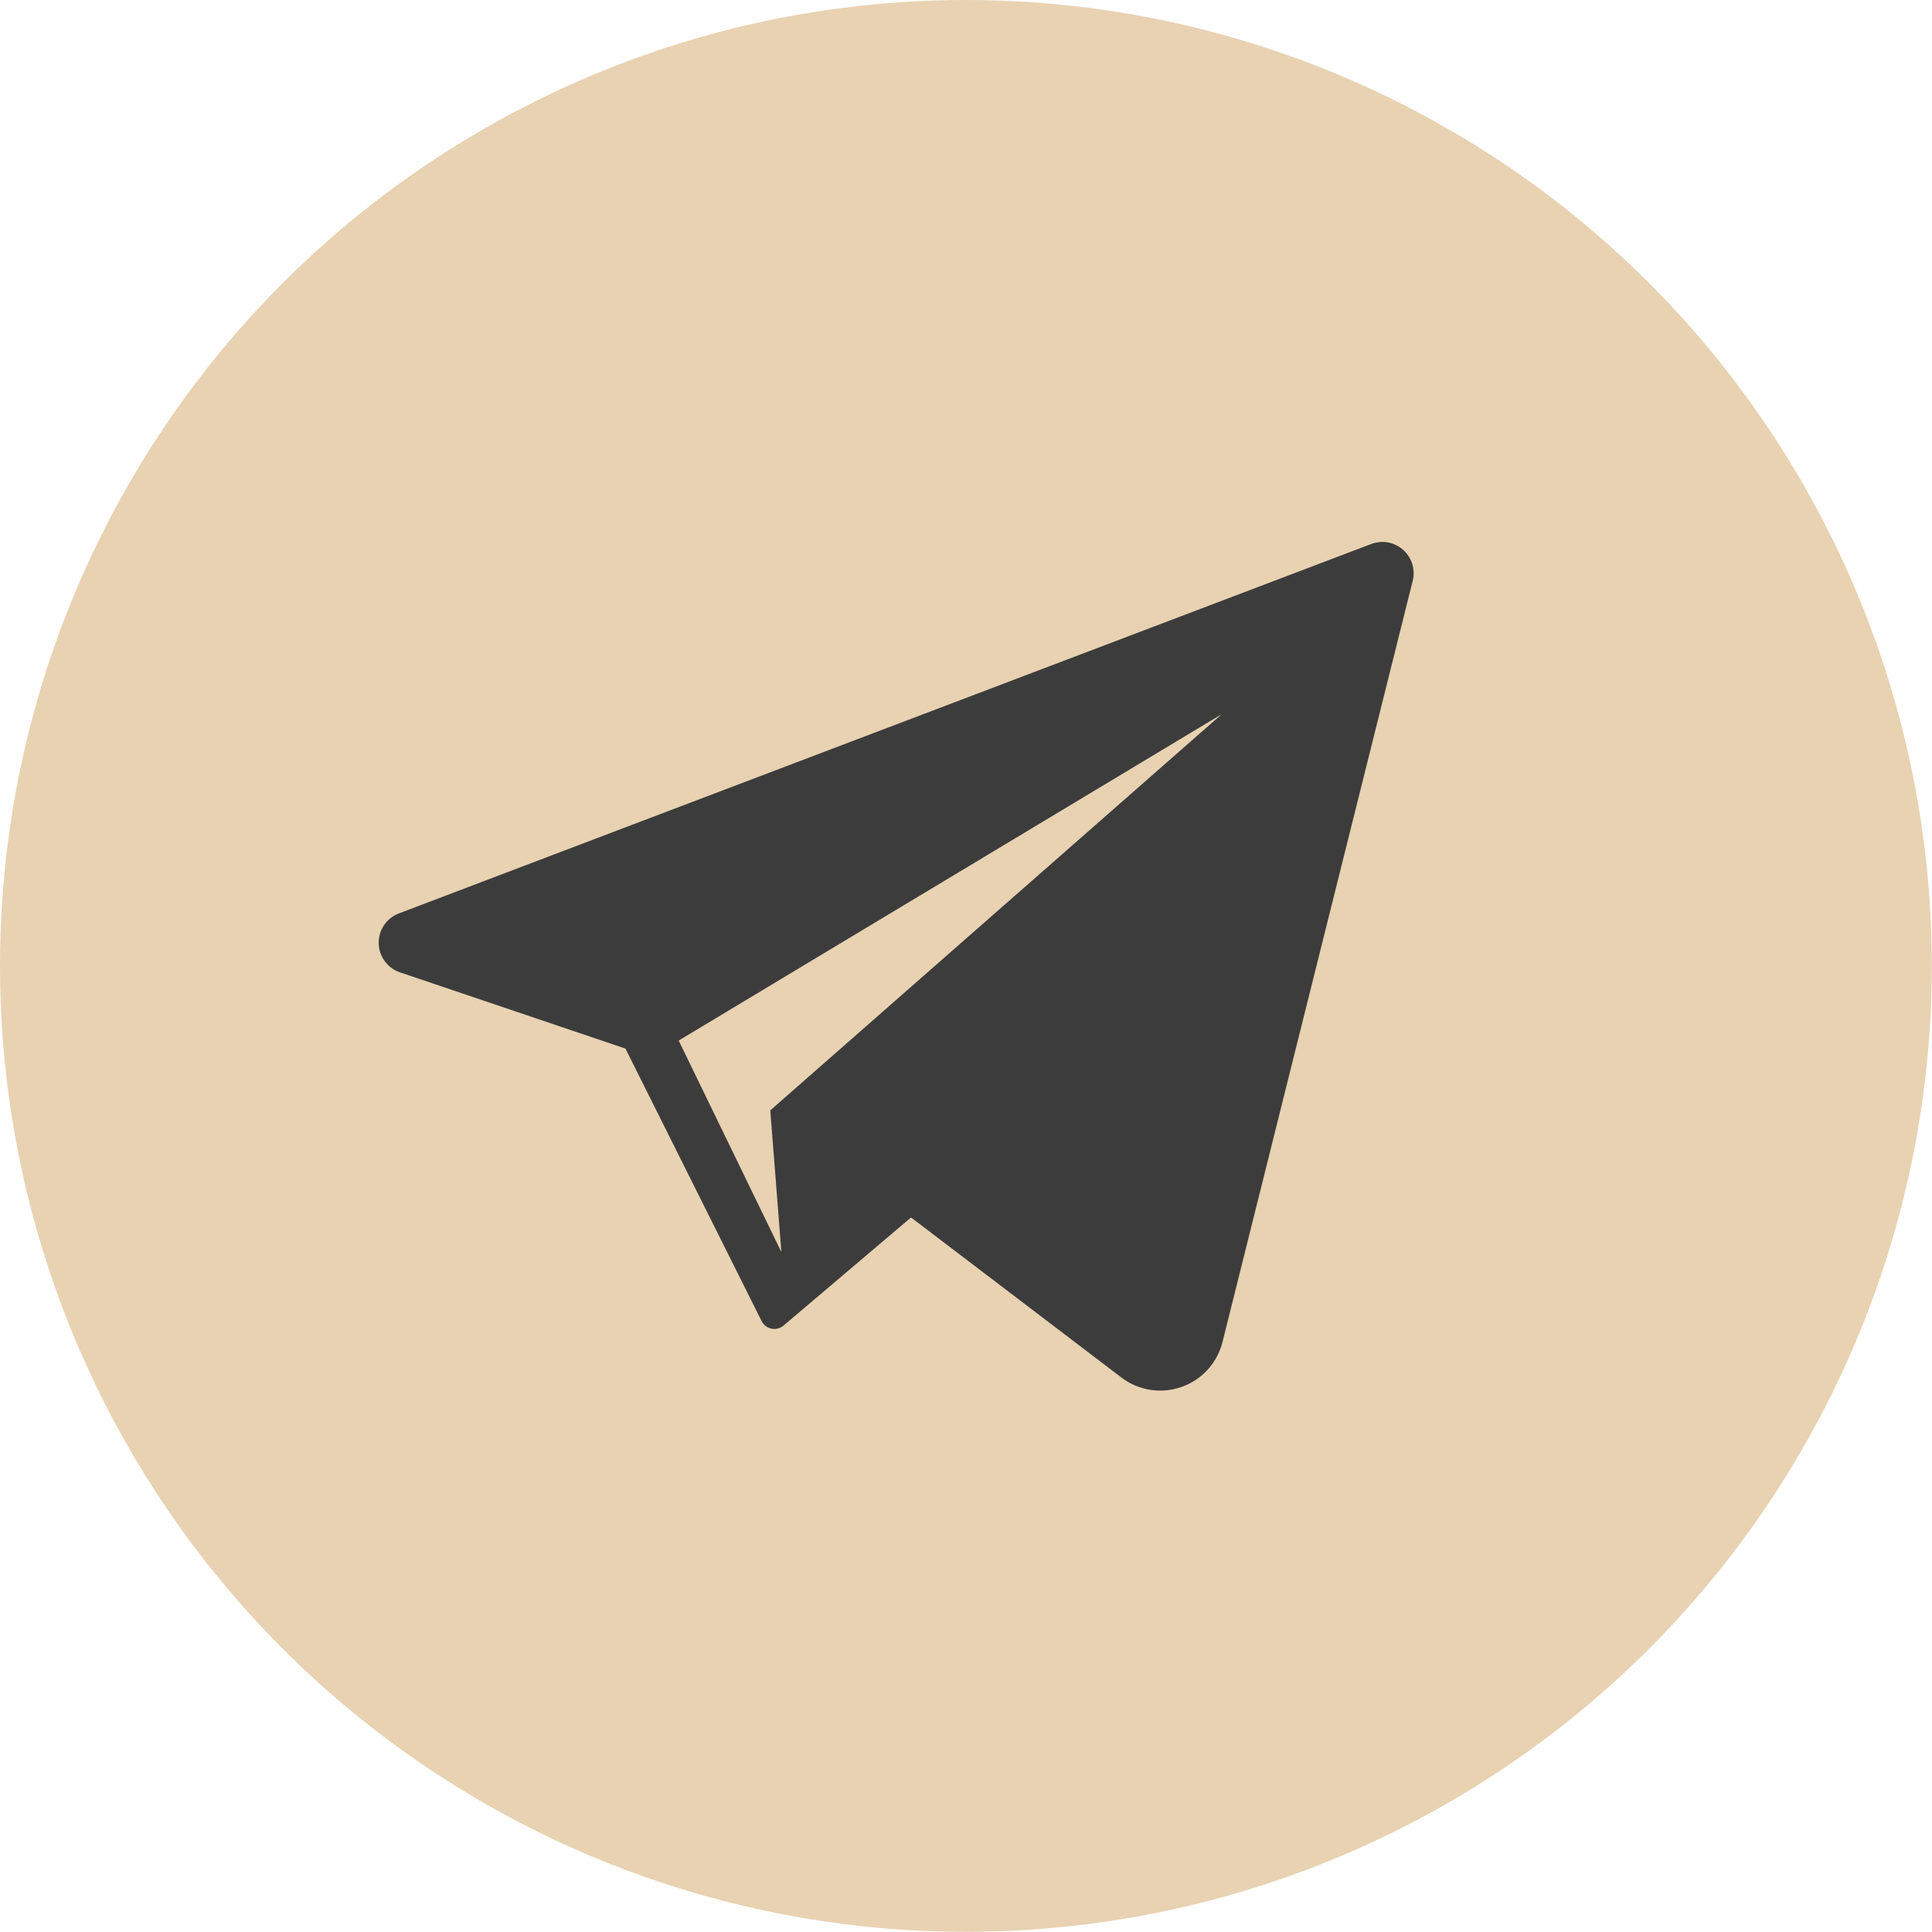
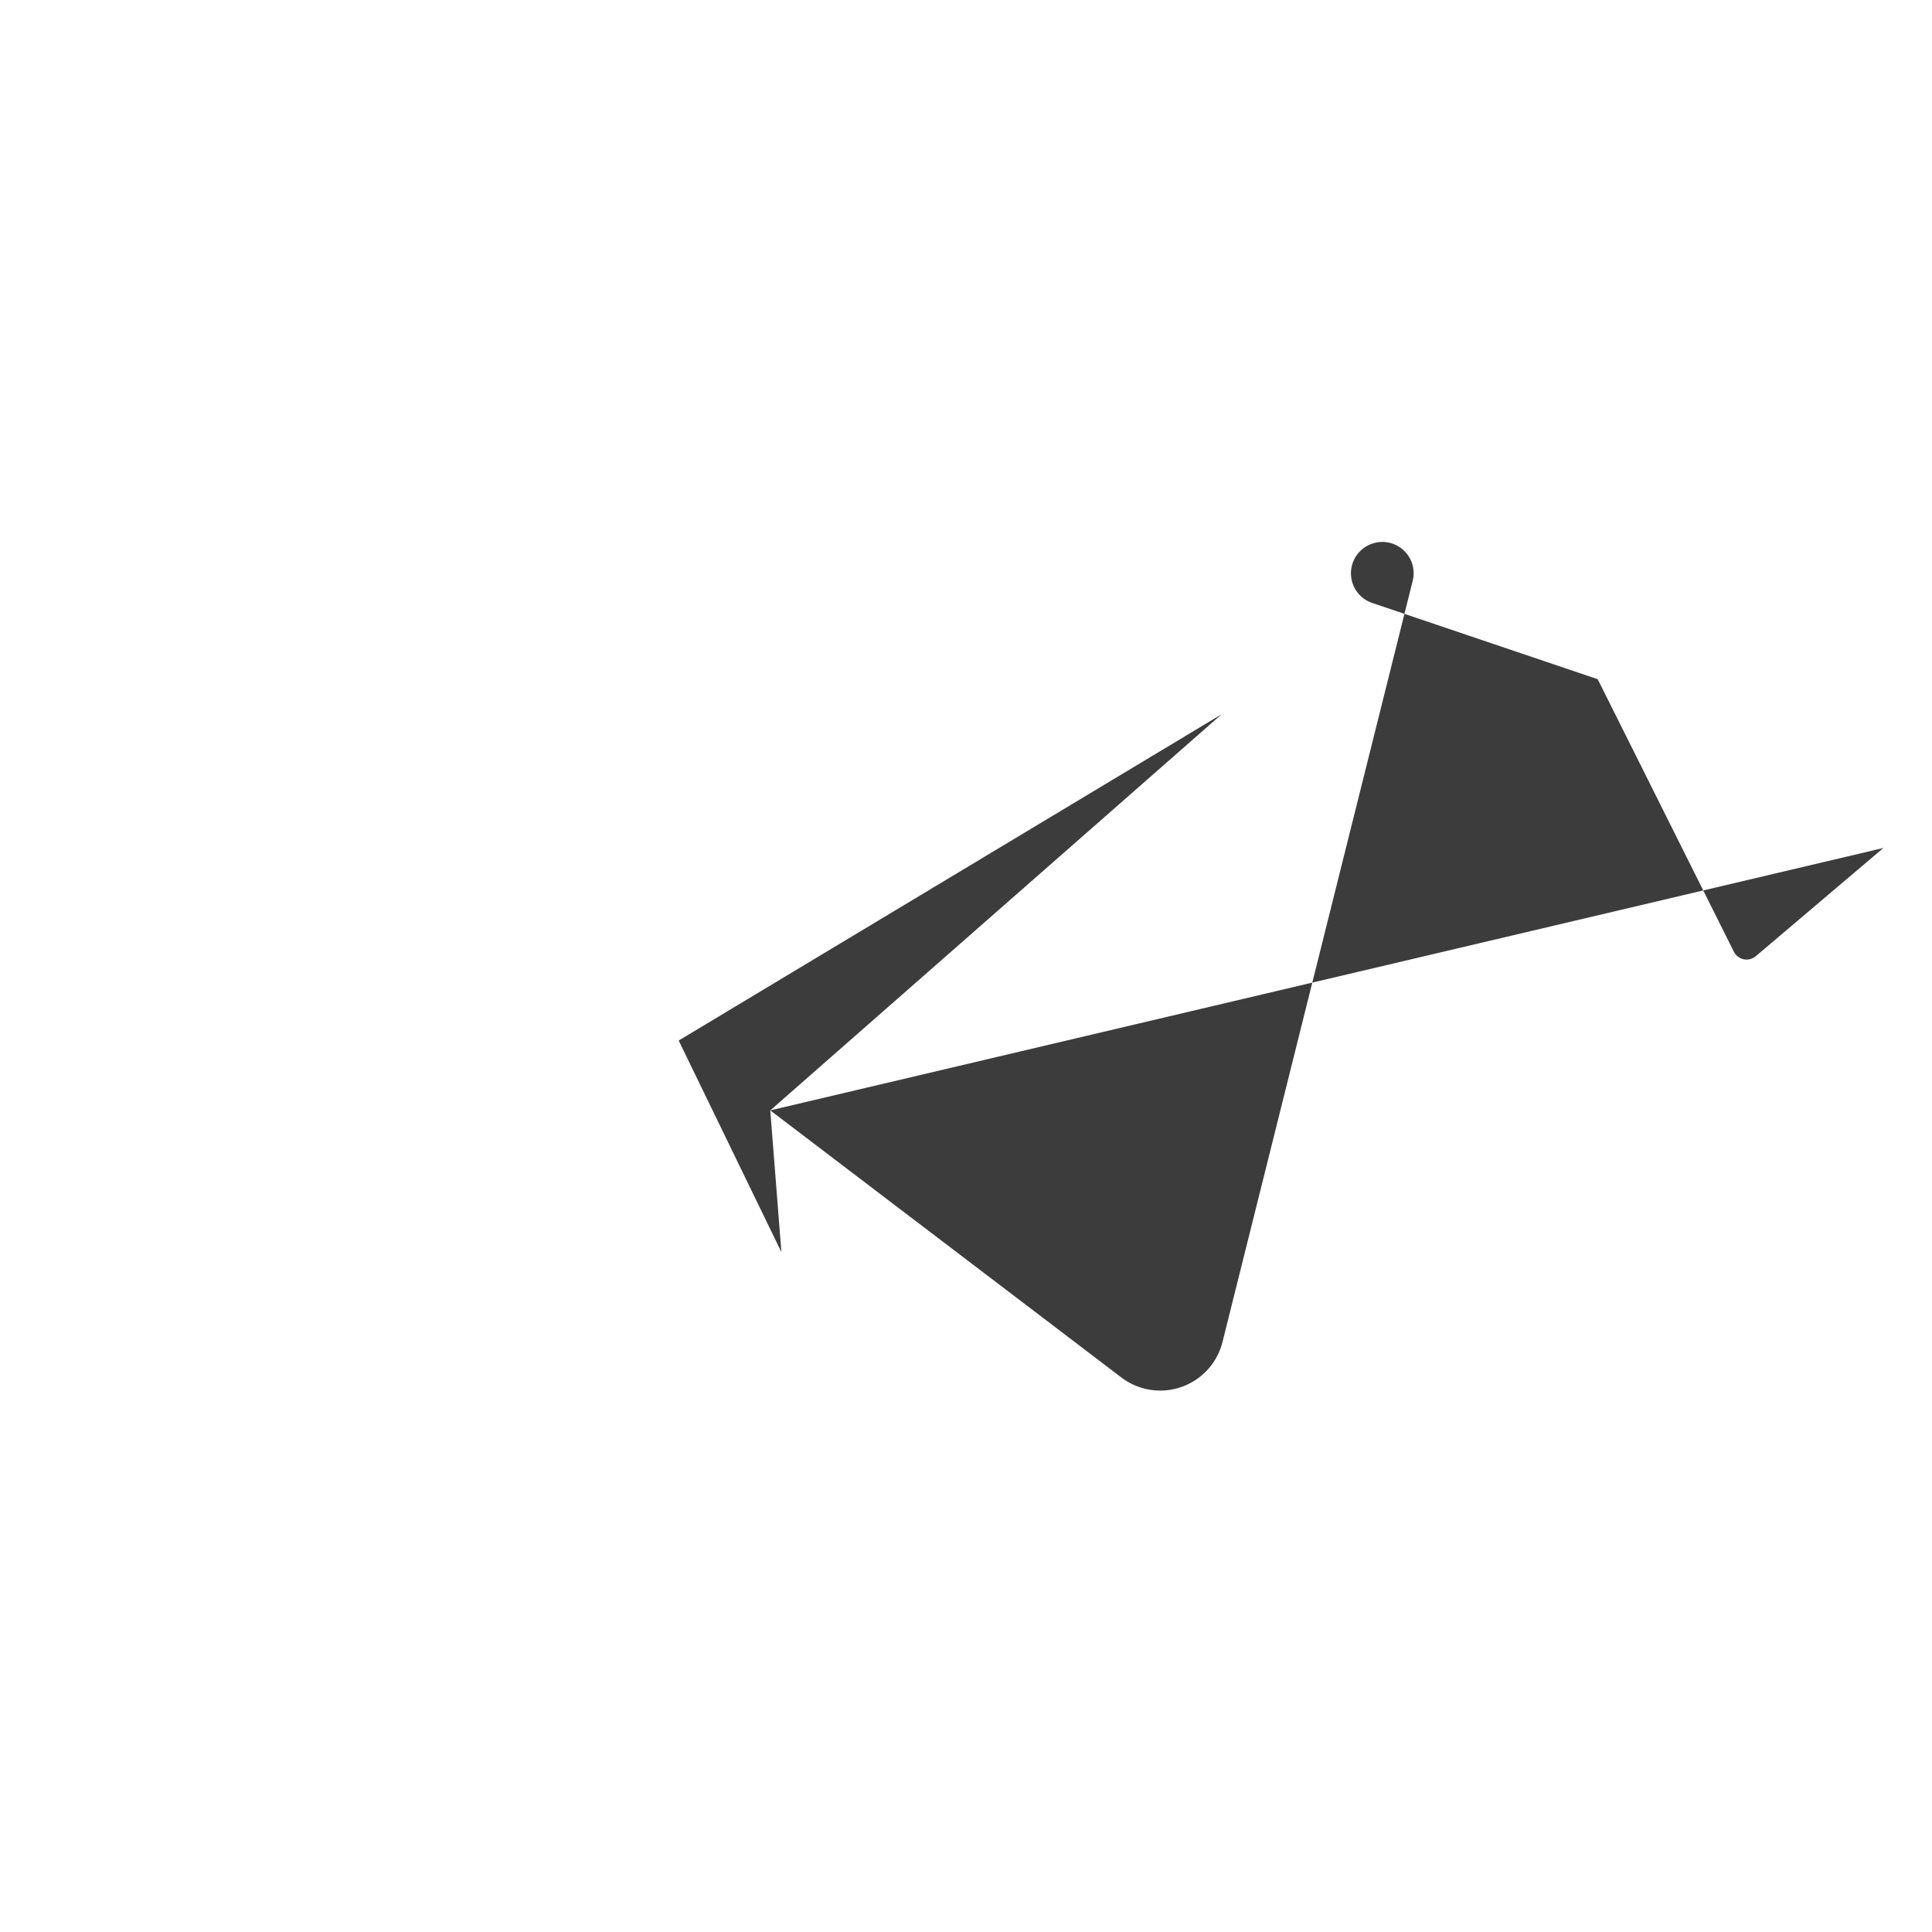
<svg xmlns="http://www.w3.org/2000/svg" viewBox="0 0 112.87 112.87">
  <defs>
    <style>.cls-1{fill:#e8d2b2;}.cls-2{fill:#3c3c3c;}</style>
  </defs>
  <g id="Слой_2" data-name="Слой 2">
    <g id="OBJECTS">
-       <circle class="cls-1" cx="56.43" cy="56.43" r="56.43" />
-       <path class="cls-2" d="M80.77,31.66a1.92,1.92,0,0,0-.66.12L23.31,53.36a1.83,1.83,0,0,0,.07,3.45l13.16,4.45,7.94,15.89h0l0,0h0a.84.84,0,0,0,.76.49.86.86,0,0,0,.55-.21l7.44-6.31L45,64.87l.65,8.28-6-12.36L71.38,41.72,45,64.87,65.52,80.48a3.75,3.75,0,0,0,5.9-2.08L82.53,33.94A1.83,1.83,0,0,0,80.77,31.66Z" />
+       <path class="cls-2" d="M80.77,31.66a1.92,1.92,0,0,0-.66.12a1.83,1.83,0,0,0,.07,3.45l13.16,4.45,7.94,15.89h0l0,0h0a.84.84,0,0,0,.76.49.86.86,0,0,0,.55-.21l7.44-6.31L45,64.87l.65,8.28-6-12.36L71.38,41.72,45,64.87,65.52,80.48a3.75,3.75,0,0,0,5.9-2.08L82.53,33.94A1.83,1.83,0,0,0,80.77,31.66Z" />
    </g>
  </g>
</svg>